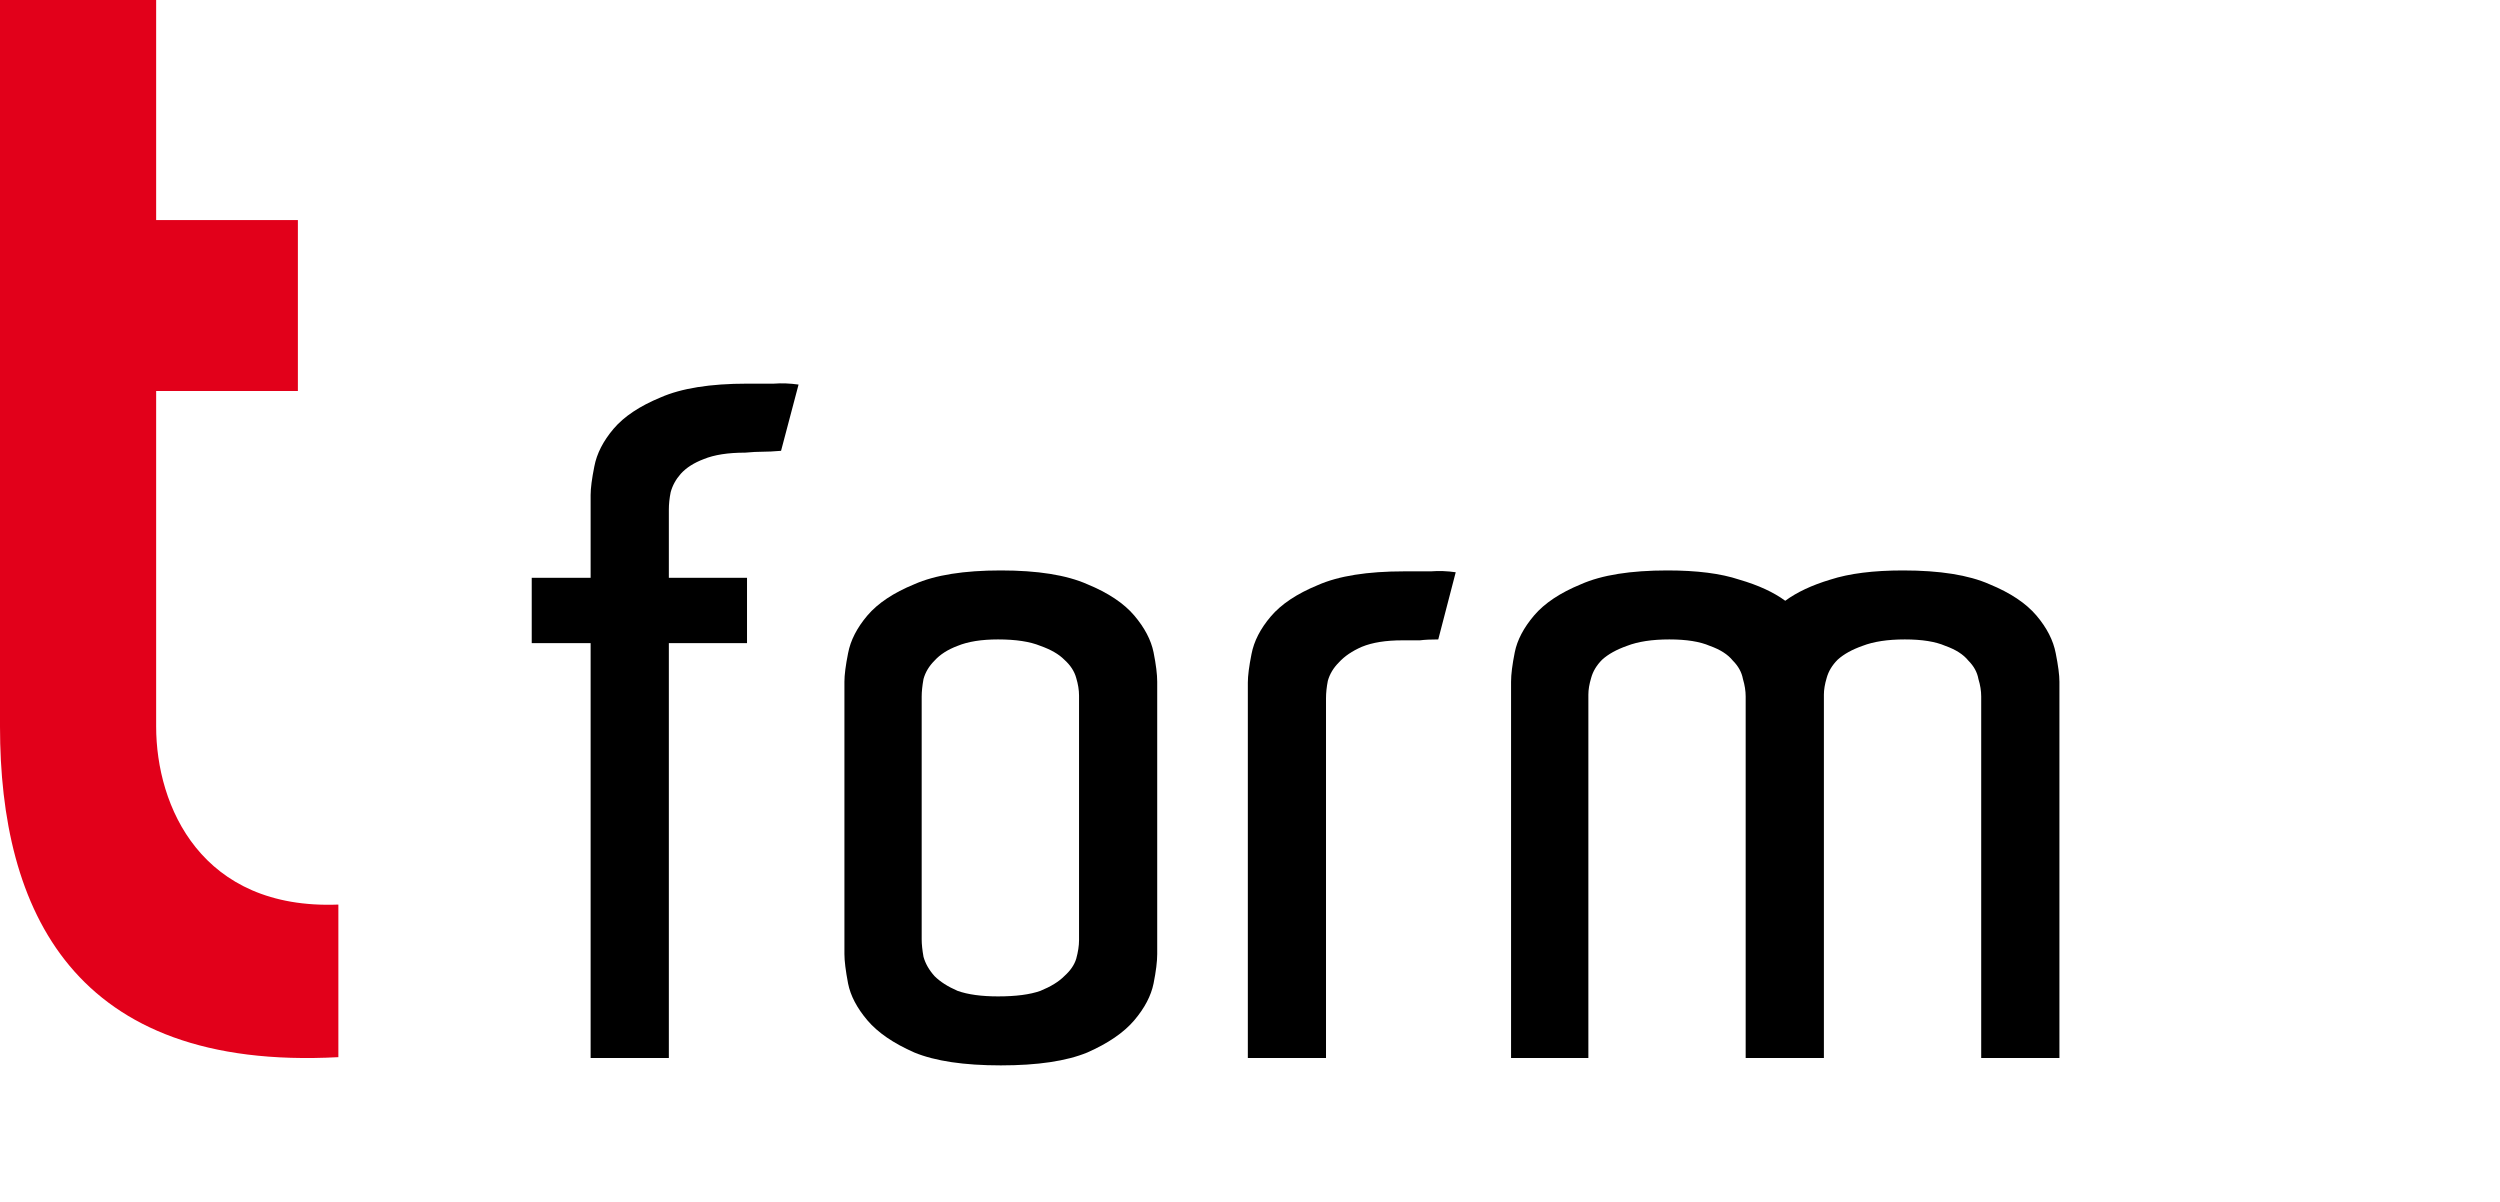
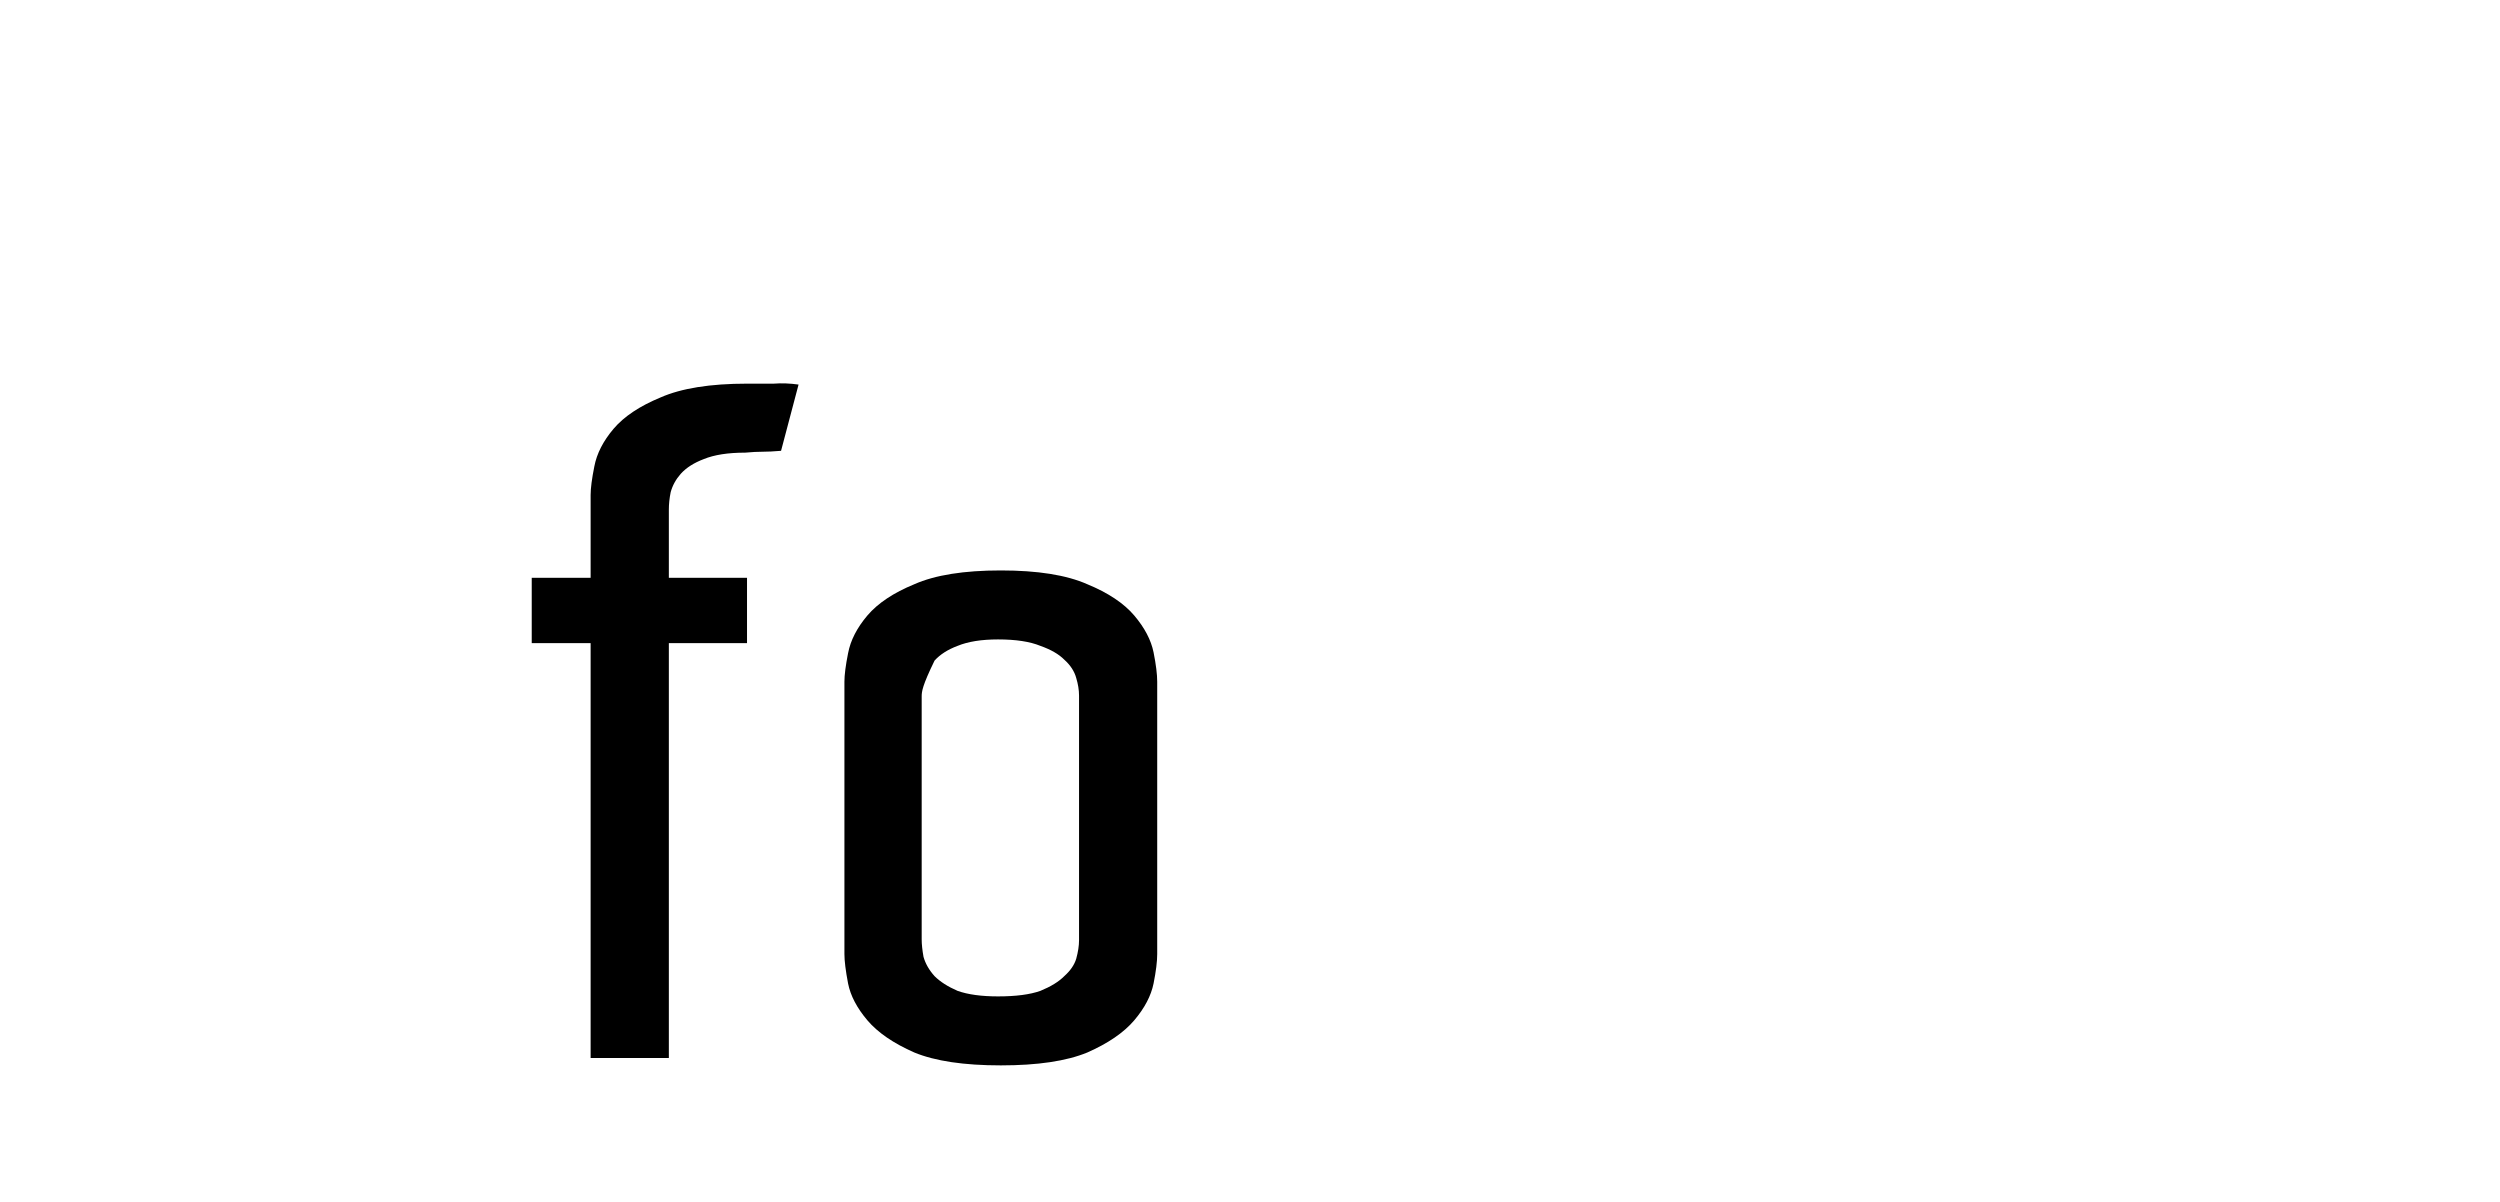
<svg xmlns="http://www.w3.org/2000/svg" width="52" height="25" viewBox="0 0 52 25" fill="none">
-   <path d="M7.038 18.815V21.989C1.515 22.285 0 18.922 0 15.112V0H3.248V4.578H6.196V8.133H3.248V15.112C3.248 16.774 4.188 18.928 7.038 18.815Z" fill="#E2001A" />
  <path d="M13.912 12.018H15.538V13.377H13.912V22.007H12.285V13.377H11.06V12.018H12.285V10.296C12.285 10.155 12.311 9.957 12.362 9.702C12.413 9.434 12.547 9.173 12.763 8.918C12.98 8.663 13.306 8.446 13.739 8.267C14.173 8.076 14.773 7.98 15.538 7.98C15.742 7.98 15.927 7.98 16.093 7.98C16.259 7.967 16.431 7.974 16.61 7.999L16.246 9.377C16.093 9.39 15.966 9.396 15.864 9.396C15.761 9.396 15.64 9.402 15.5 9.415C15.143 9.415 14.856 9.46 14.639 9.549C14.435 9.626 14.275 9.728 14.16 9.855C14.058 9.97 13.988 10.098 13.95 10.238C13.924 10.366 13.912 10.487 13.912 10.602V12.018Z" fill="black" />
-   <path d="M24.07 19.845C24.07 19.998 24.045 20.202 23.994 20.457C23.942 20.712 23.809 20.967 23.592 21.223C23.375 21.478 23.049 21.701 22.616 21.892C22.182 22.071 21.582 22.16 20.817 22.16C20.052 22.16 19.452 22.071 19.018 21.892C18.584 21.701 18.259 21.478 18.042 21.223C17.825 20.967 17.691 20.712 17.64 20.457C17.589 20.189 17.564 19.985 17.564 19.845V14.18C17.564 14.04 17.589 13.842 17.64 13.587C17.691 13.319 17.825 13.058 18.042 12.802C18.259 12.547 18.584 12.33 19.018 12.152C19.452 11.96 20.052 11.865 20.817 11.865C21.582 11.865 22.182 11.96 22.616 12.152C23.049 12.33 23.375 12.547 23.592 12.802C23.809 13.058 23.942 13.313 23.994 13.568C24.045 13.823 24.07 14.027 24.07 14.18V19.845ZM22.444 14.467C22.444 14.352 22.424 14.231 22.386 14.104C22.348 13.963 22.265 13.836 22.137 13.721C22.023 13.606 21.857 13.511 21.64 13.434C21.423 13.345 21.13 13.3 20.759 13.3C20.415 13.3 20.134 13.345 19.918 13.434C19.713 13.511 19.554 13.613 19.439 13.74C19.324 13.855 19.248 13.982 19.209 14.123C19.184 14.263 19.171 14.384 19.171 14.486V19.538C19.171 19.64 19.184 19.762 19.209 19.902C19.248 20.042 19.324 20.176 19.439 20.304C19.554 20.419 19.713 20.521 19.918 20.61C20.134 20.687 20.415 20.725 20.759 20.725C21.13 20.725 21.423 20.687 21.64 20.61C21.857 20.521 22.023 20.419 22.137 20.304C22.265 20.189 22.348 20.068 22.386 19.94C22.424 19.8 22.444 19.672 22.444 19.558V14.467Z" fill="black" />
-   <path d="M29.208 11.884C29.425 11.884 29.61 11.884 29.763 11.884C29.929 11.871 30.101 11.877 30.279 11.903L29.916 13.3C29.763 13.3 29.635 13.306 29.533 13.319C29.431 13.319 29.31 13.319 29.169 13.319C28.825 13.319 28.544 13.364 28.328 13.453C28.123 13.542 27.964 13.651 27.849 13.778C27.734 13.893 27.658 14.021 27.619 14.161C27.594 14.289 27.581 14.41 27.581 14.525V22.007H25.955V14.199C25.955 14.059 25.98 13.861 26.031 13.606C26.082 13.338 26.216 13.077 26.433 12.822C26.65 12.566 26.975 12.35 27.409 12.171C27.843 11.979 28.442 11.884 29.208 11.884Z" fill="black" />
-   <path d="M42.836 22.007H41.209V14.486C41.209 14.372 41.19 14.25 41.151 14.123C41.126 13.982 41.056 13.855 40.941 13.74C40.839 13.613 40.679 13.511 40.463 13.434C40.258 13.345 39.978 13.3 39.621 13.3C39.263 13.3 38.97 13.345 38.74 13.434C38.523 13.511 38.351 13.606 38.224 13.721C38.109 13.836 38.032 13.963 37.994 14.104C37.956 14.231 37.937 14.346 37.937 14.448V22.007H36.31V14.486C36.31 14.372 36.291 14.25 36.253 14.123C36.227 13.982 36.157 13.855 36.042 13.74C35.94 13.613 35.781 13.511 35.564 13.434C35.359 13.345 35.079 13.3 34.722 13.3C34.364 13.3 34.071 13.345 33.841 13.434C33.624 13.511 33.452 13.606 33.325 13.721C33.21 13.836 33.133 13.963 33.095 14.104C33.057 14.231 33.038 14.346 33.038 14.448V22.007H31.43V14.18C31.43 14.027 31.456 13.823 31.507 13.568C31.558 13.313 31.692 13.058 31.909 12.802C32.126 12.547 32.451 12.33 32.885 12.152C33.318 11.96 33.918 11.865 34.683 11.865C35.296 11.865 35.793 11.928 36.176 12.056C36.572 12.171 36.891 12.318 37.133 12.496C37.375 12.318 37.688 12.171 38.071 12.056C38.466 11.928 38.97 11.865 39.582 11.865C40.348 11.865 40.947 11.96 41.381 12.152C41.815 12.33 42.14 12.547 42.357 12.802C42.574 13.058 42.708 13.319 42.759 13.587C42.81 13.842 42.836 14.04 42.836 14.18V22.007Z" fill="black" />
+   <path d="M24.07 19.845C24.07 19.998 24.045 20.202 23.994 20.457C23.942 20.712 23.809 20.967 23.592 21.223C23.375 21.478 23.049 21.701 22.616 21.892C22.182 22.071 21.582 22.16 20.817 22.16C20.052 22.16 19.452 22.071 19.018 21.892C18.584 21.701 18.259 21.478 18.042 21.223C17.825 20.967 17.691 20.712 17.64 20.457C17.589 20.189 17.564 19.985 17.564 19.845V14.18C17.564 14.04 17.589 13.842 17.64 13.587C17.691 13.319 17.825 13.058 18.042 12.802C18.259 12.547 18.584 12.33 19.018 12.152C19.452 11.96 20.052 11.865 20.817 11.865C21.582 11.865 22.182 11.96 22.616 12.152C23.049 12.33 23.375 12.547 23.592 12.802C23.809 13.058 23.942 13.313 23.994 13.568C24.045 13.823 24.07 14.027 24.07 14.18V19.845ZM22.444 14.467C22.444 14.352 22.424 14.231 22.386 14.104C22.348 13.963 22.265 13.836 22.137 13.721C22.023 13.606 21.857 13.511 21.64 13.434C21.423 13.345 21.13 13.3 20.759 13.3C20.415 13.3 20.134 13.345 19.918 13.434C19.713 13.511 19.554 13.613 19.439 13.74C19.184 14.263 19.171 14.384 19.171 14.486V19.538C19.171 19.64 19.184 19.762 19.209 19.902C19.248 20.042 19.324 20.176 19.439 20.304C19.554 20.419 19.713 20.521 19.918 20.61C20.134 20.687 20.415 20.725 20.759 20.725C21.13 20.725 21.423 20.687 21.64 20.61C21.857 20.521 22.023 20.419 22.137 20.304C22.265 20.189 22.348 20.068 22.386 19.94C22.424 19.8 22.444 19.672 22.444 19.558V14.467Z" fill="black" />
</svg>